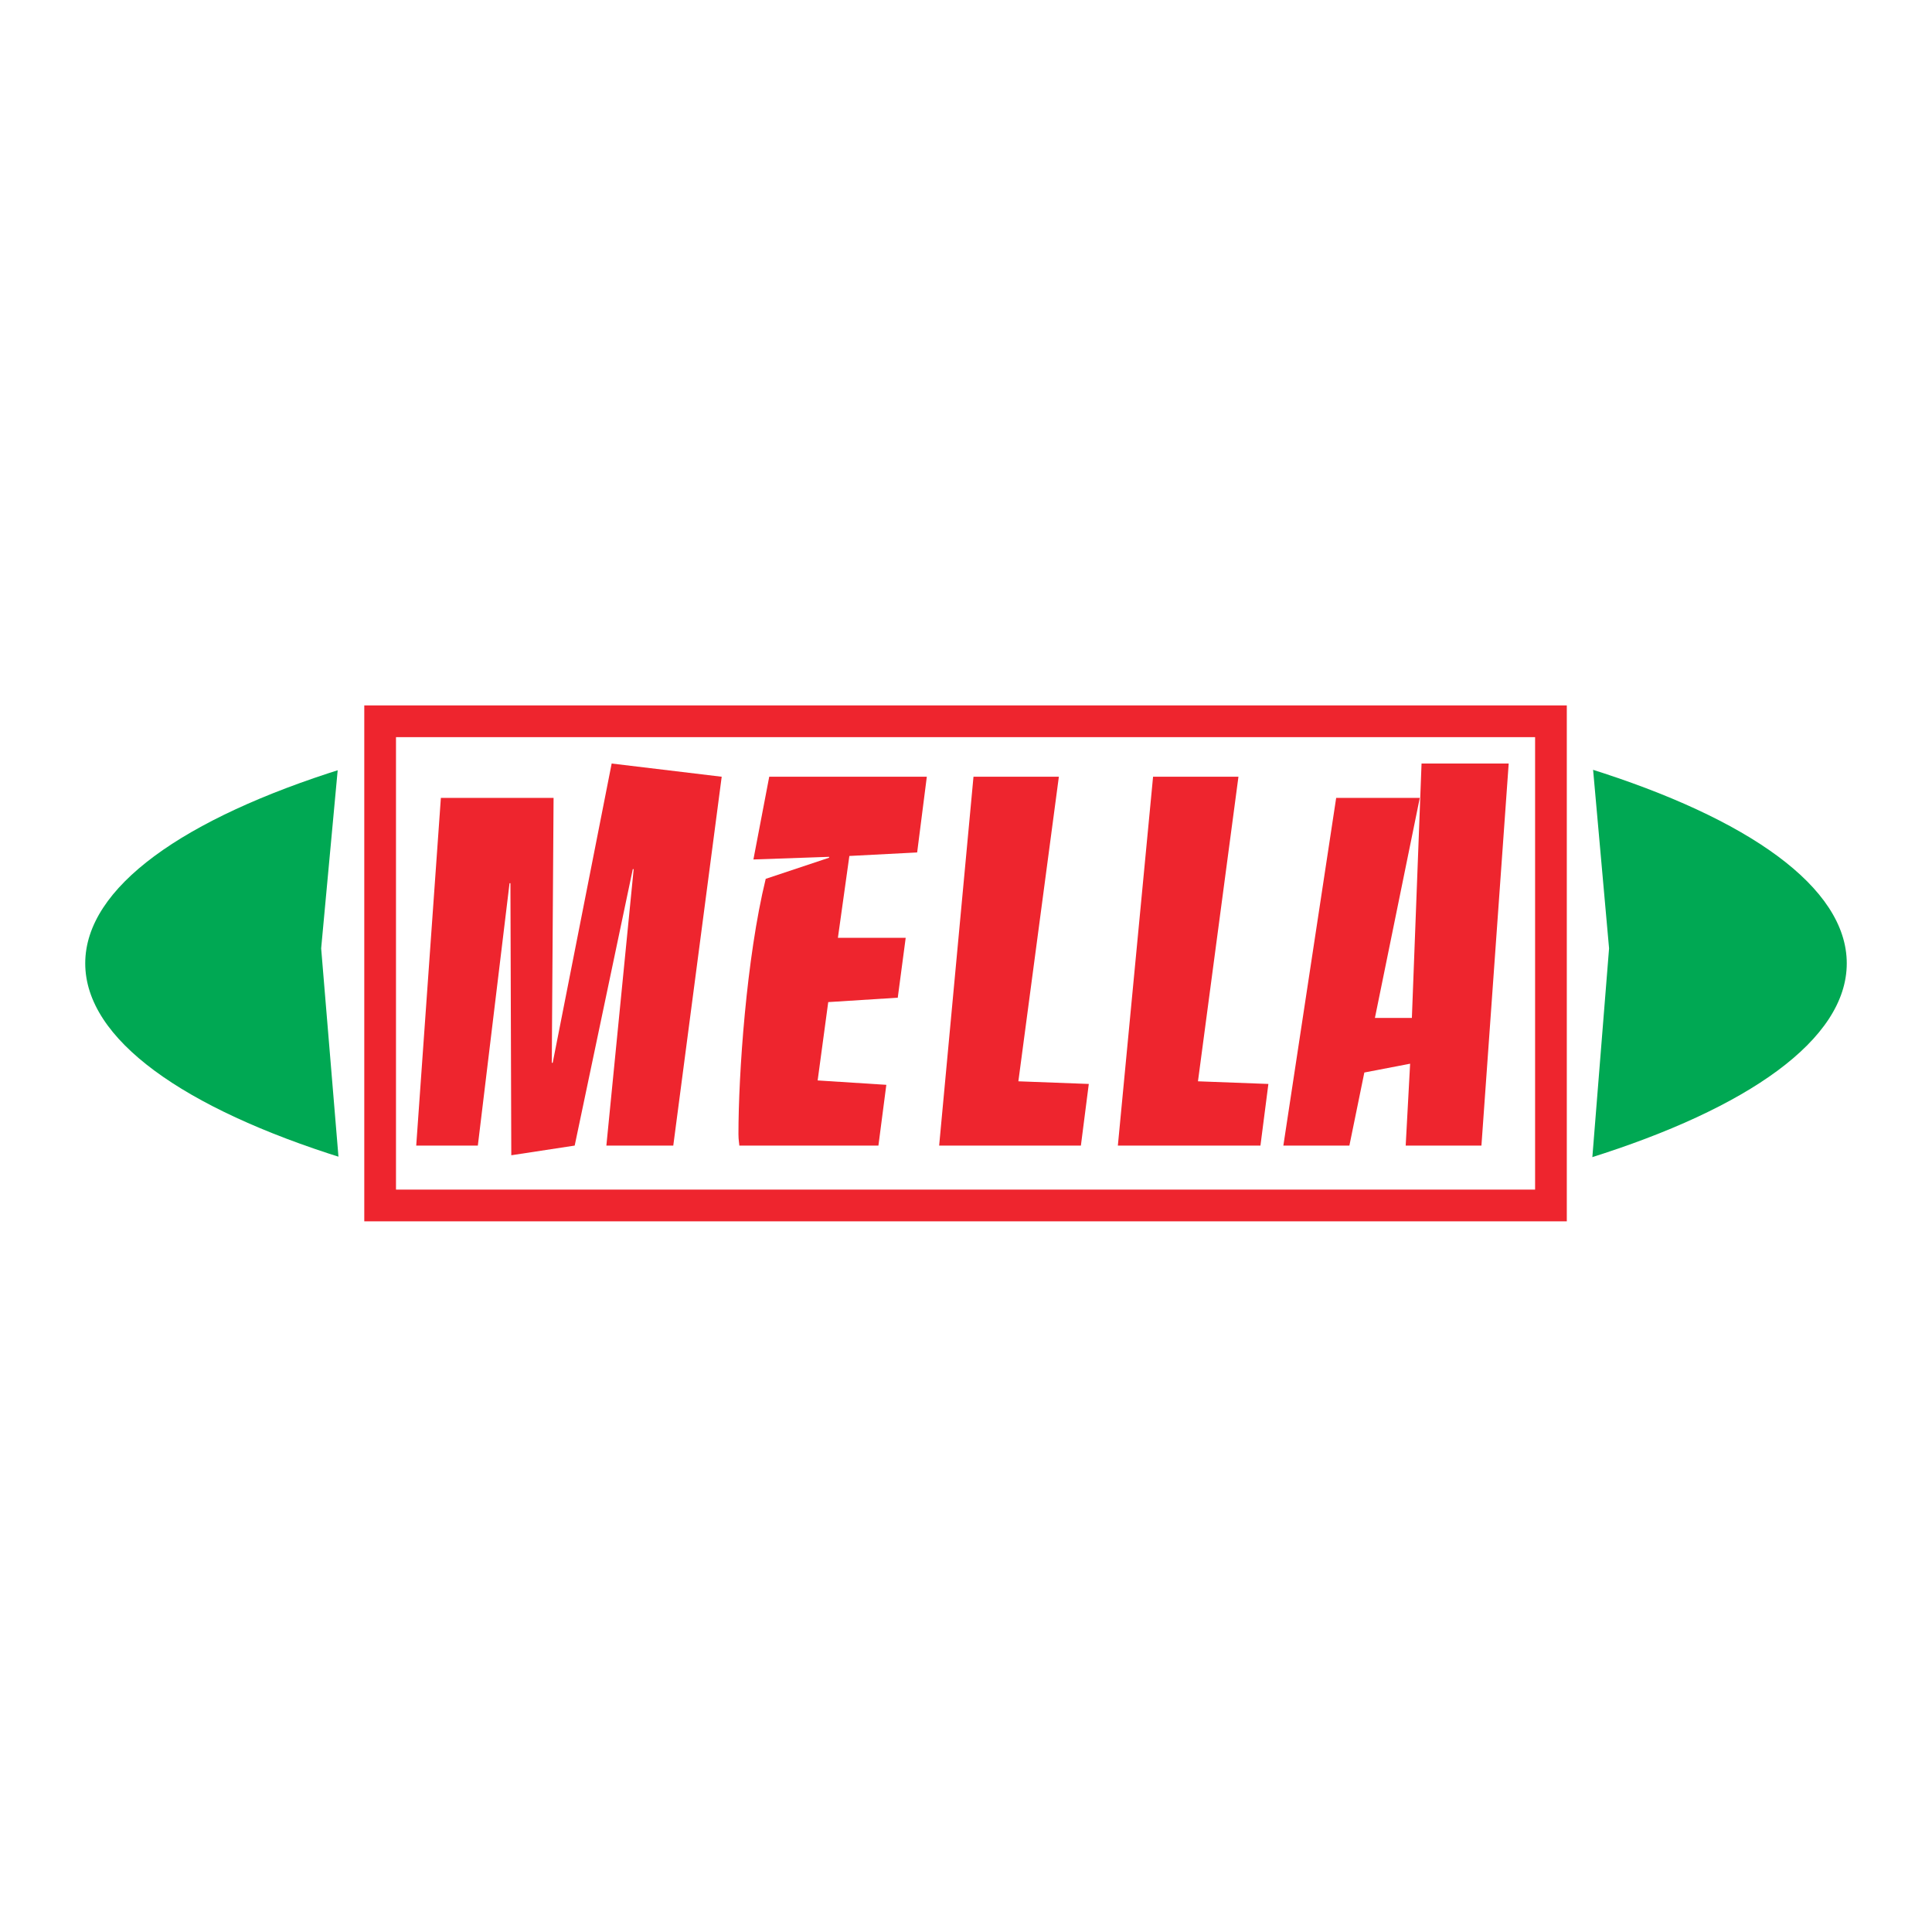
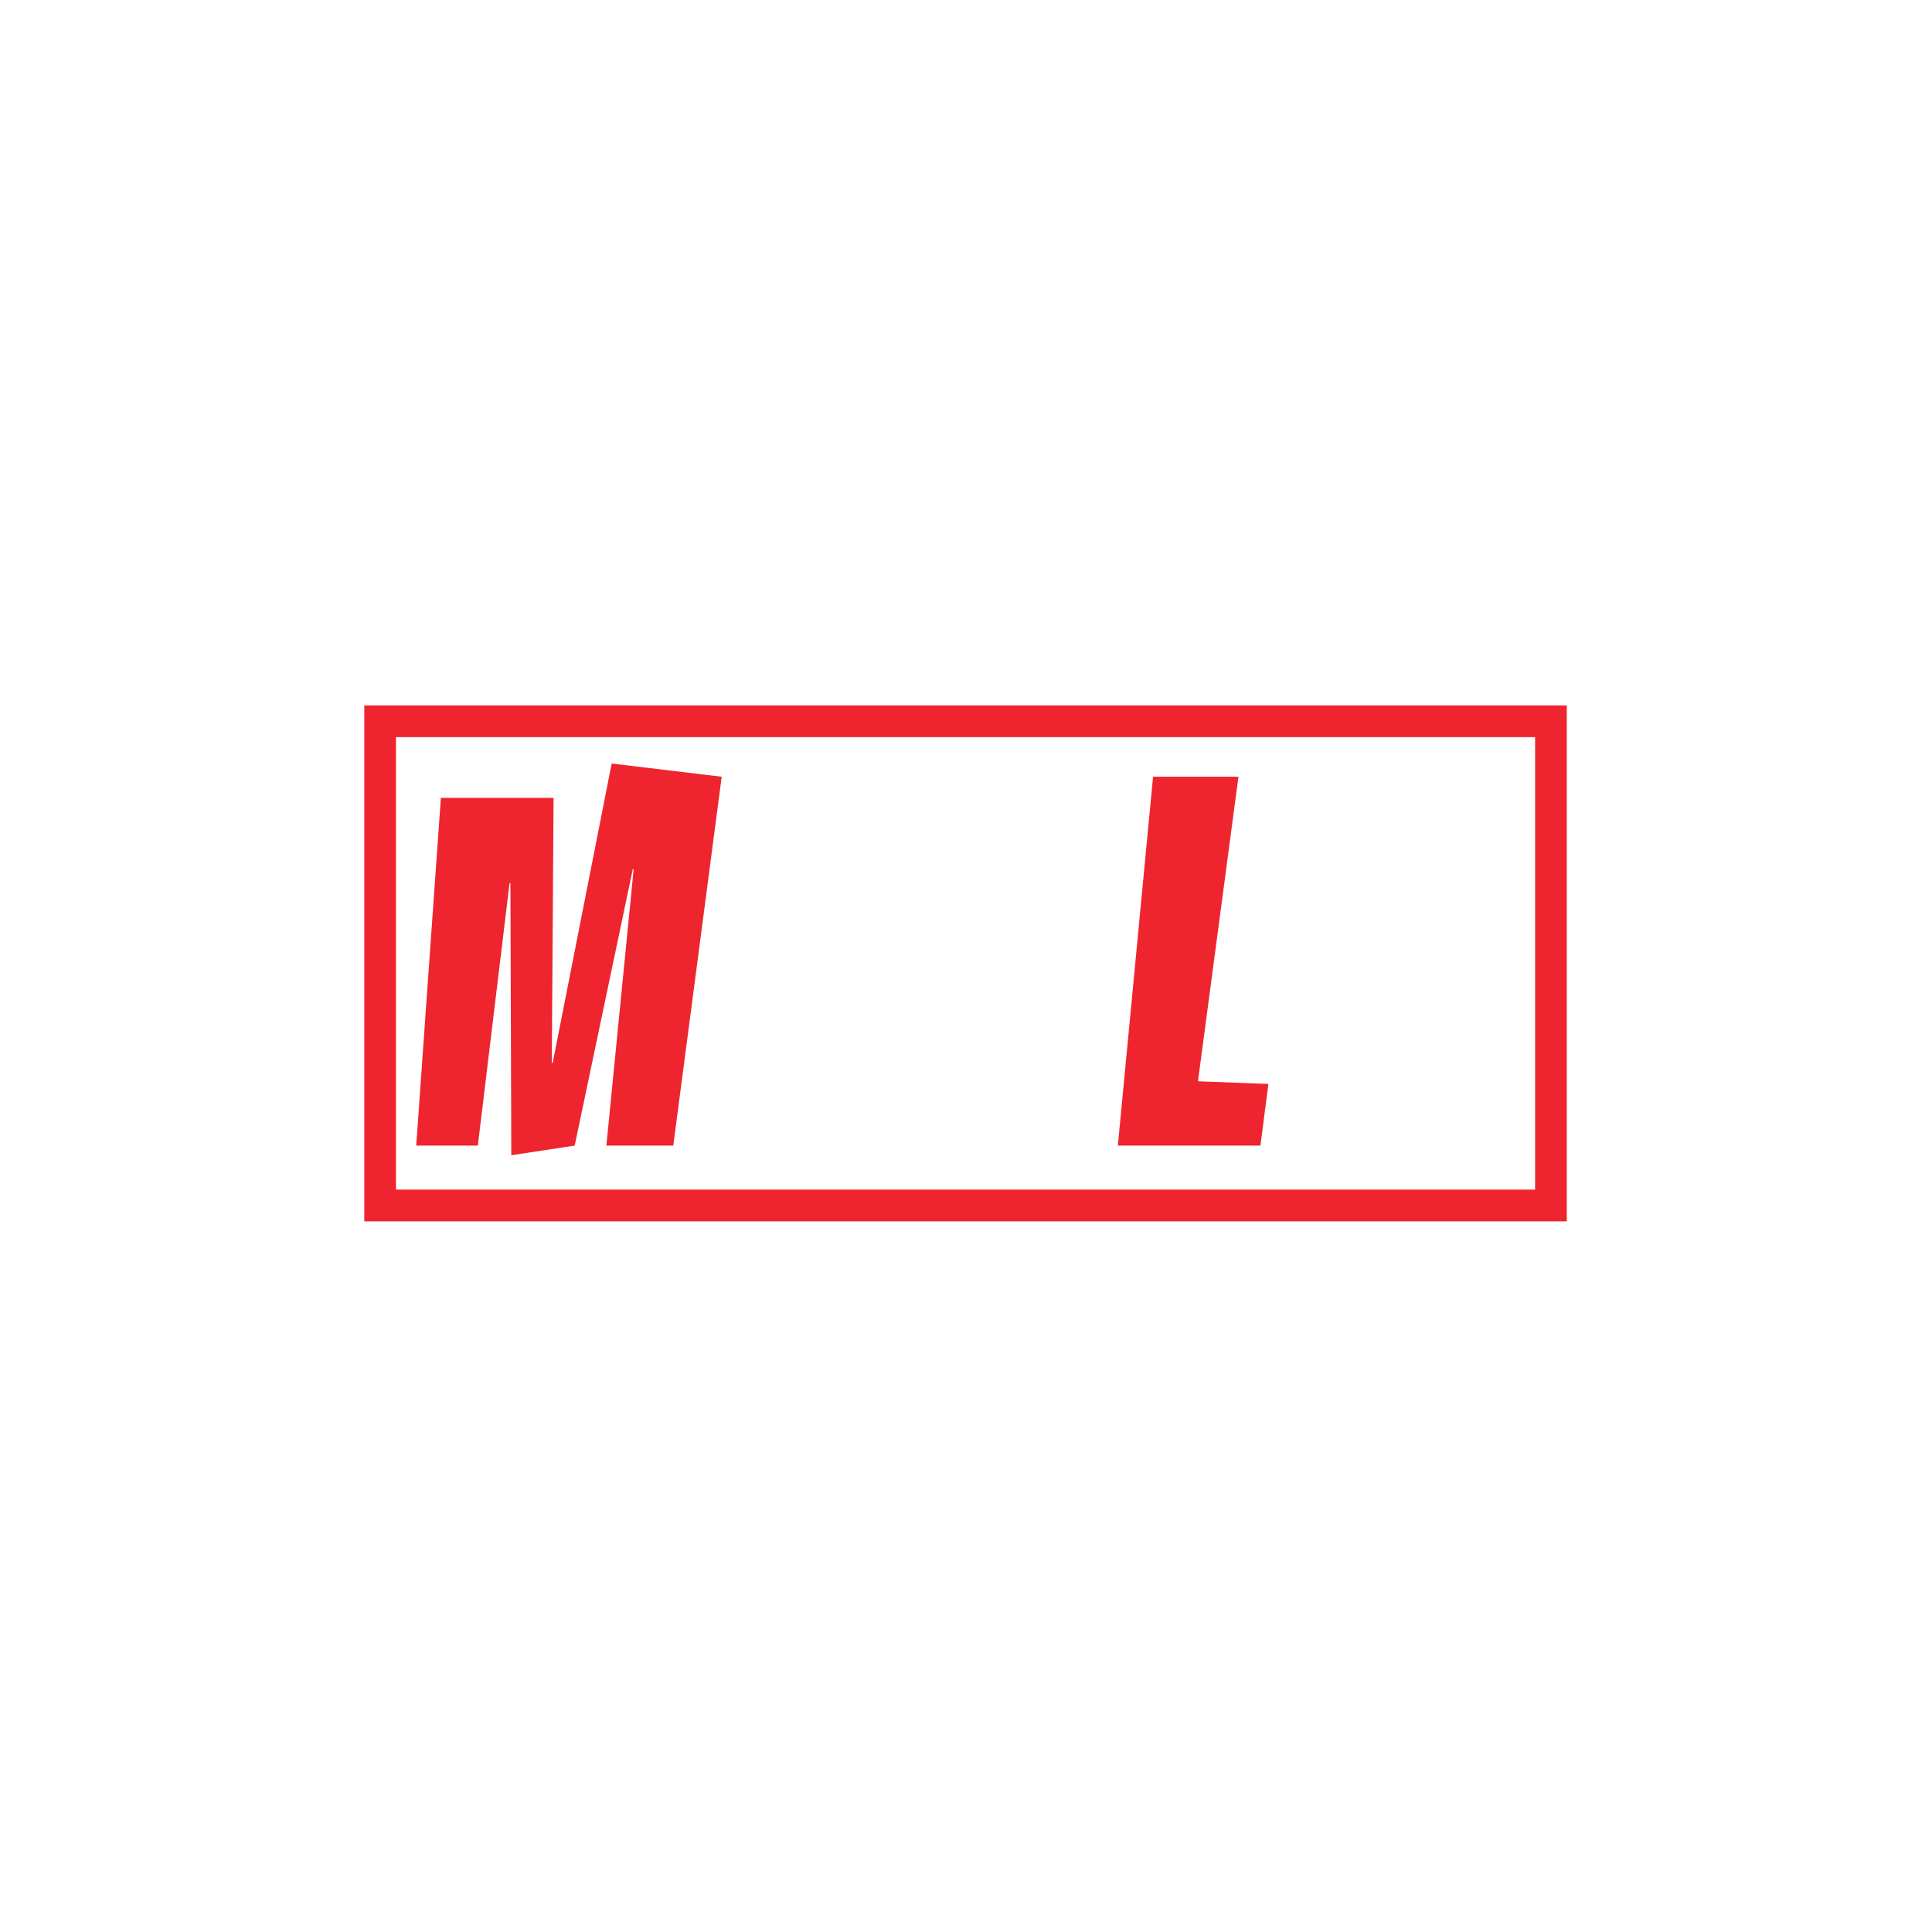
<svg xmlns="http://www.w3.org/2000/svg" version="1.0" id="Layer_1" x="0px" y="0px" width="192.756px" height="192.756px" viewBox="0 0 192.756 192.756" enable-background="new 0 0 192.756 192.756" xml:space="preserve">
  <g>
-     <polygon fill-rule="evenodd" clip-rule="evenodd" fill="#FFFFFF" points="0,0 192.756,0 192.756,192.756 0,192.756 0,0  " />
-     <path fill-rule="evenodd" clip-rule="evenodd" fill="#00A853" d="M8.504,96.114c0-15.193,39.349-27.49,87.916-27.49   c48.482,0,87.832,12.296,87.832,27.49s-39.35,27.49-87.832,27.49C47.853,123.604,8.504,111.308,8.504,96.114L8.504,96.114z" />
    <polygon fill-rule="evenodd" clip-rule="evenodd" fill="#FFFFFF" points="34.413,69.062 96.069,67.043 158.252,69.062    160.537,94.621 158.252,123.166 95.456,125.713 34.413,123.166 32.042,94.621 34.413,69.062  " />
    <path fill="#EE252E" d="M37.926,70.381h116.812h1.582v1.581v48.308v1.582h-1.582H37.926h-1.582v-1.582V71.962v-1.581H37.926   L37.926,70.381z M153.157,73.543H39.508v45.145h113.649V73.543L153.157,73.543z" />
    <polygon fill-rule="evenodd" clip-rule="evenodd" fill="#EE252E" points="41.527,114.295 47.674,114.295 50.837,88.12    50.925,88.12 51.012,115.26 57.337,114.295 63.134,86.717 63.221,86.717 60.498,114.295 67.173,114.295 72.004,77.495    61.026,76.177 55.143,106.037 55.052,106.037 55.23,79.603 43.986,79.603 41.527,114.295  " />
-     <path fill-rule="evenodd" clip-rule="evenodd" fill="#EE252E" d="M88.429,108.233l-6.852-0.438l1.056-7.815l6.936-0.439   l0.793-5.975h-6.764l1.143-8.166l6.764-0.351l0.964-7.554H76.746l-1.578,8.254l7.553-0.263v0.087l-6.325,2.108   c-1.932,7.904-2.721,19.499-2.721,25.471c0,0.617,0.087,0.968,0.087,1.143H87.64L88.429,108.233L88.429,108.233z" />
-     <polygon fill-rule="evenodd" clip-rule="evenodd" fill="#EE252E" points="97.125,77.495 93.699,114.295 107.841,114.295    108.629,108.146 101.603,107.882 105.643,77.495 97.125,77.495  " />
    <polygon fill-rule="evenodd" clip-rule="evenodd" fill="#EE252E" points="115.042,77.495 111.529,114.295 125.755,114.295    126.547,108.146 119.521,107.882 123.56,77.495 115.042,77.495  " />
-     <polygon fill-rule="evenodd" clip-rule="evenodd" fill="#EE252E" points="128.041,114.295 134.629,114.295 136.12,107.005    140.688,106.126 140.246,114.295 147.803,114.295 150.523,76.177 141.828,76.177 140.863,101.561 137.175,101.561 141.653,79.603    133.311,79.603 128.041,114.295  " />
  </g>
</svg>